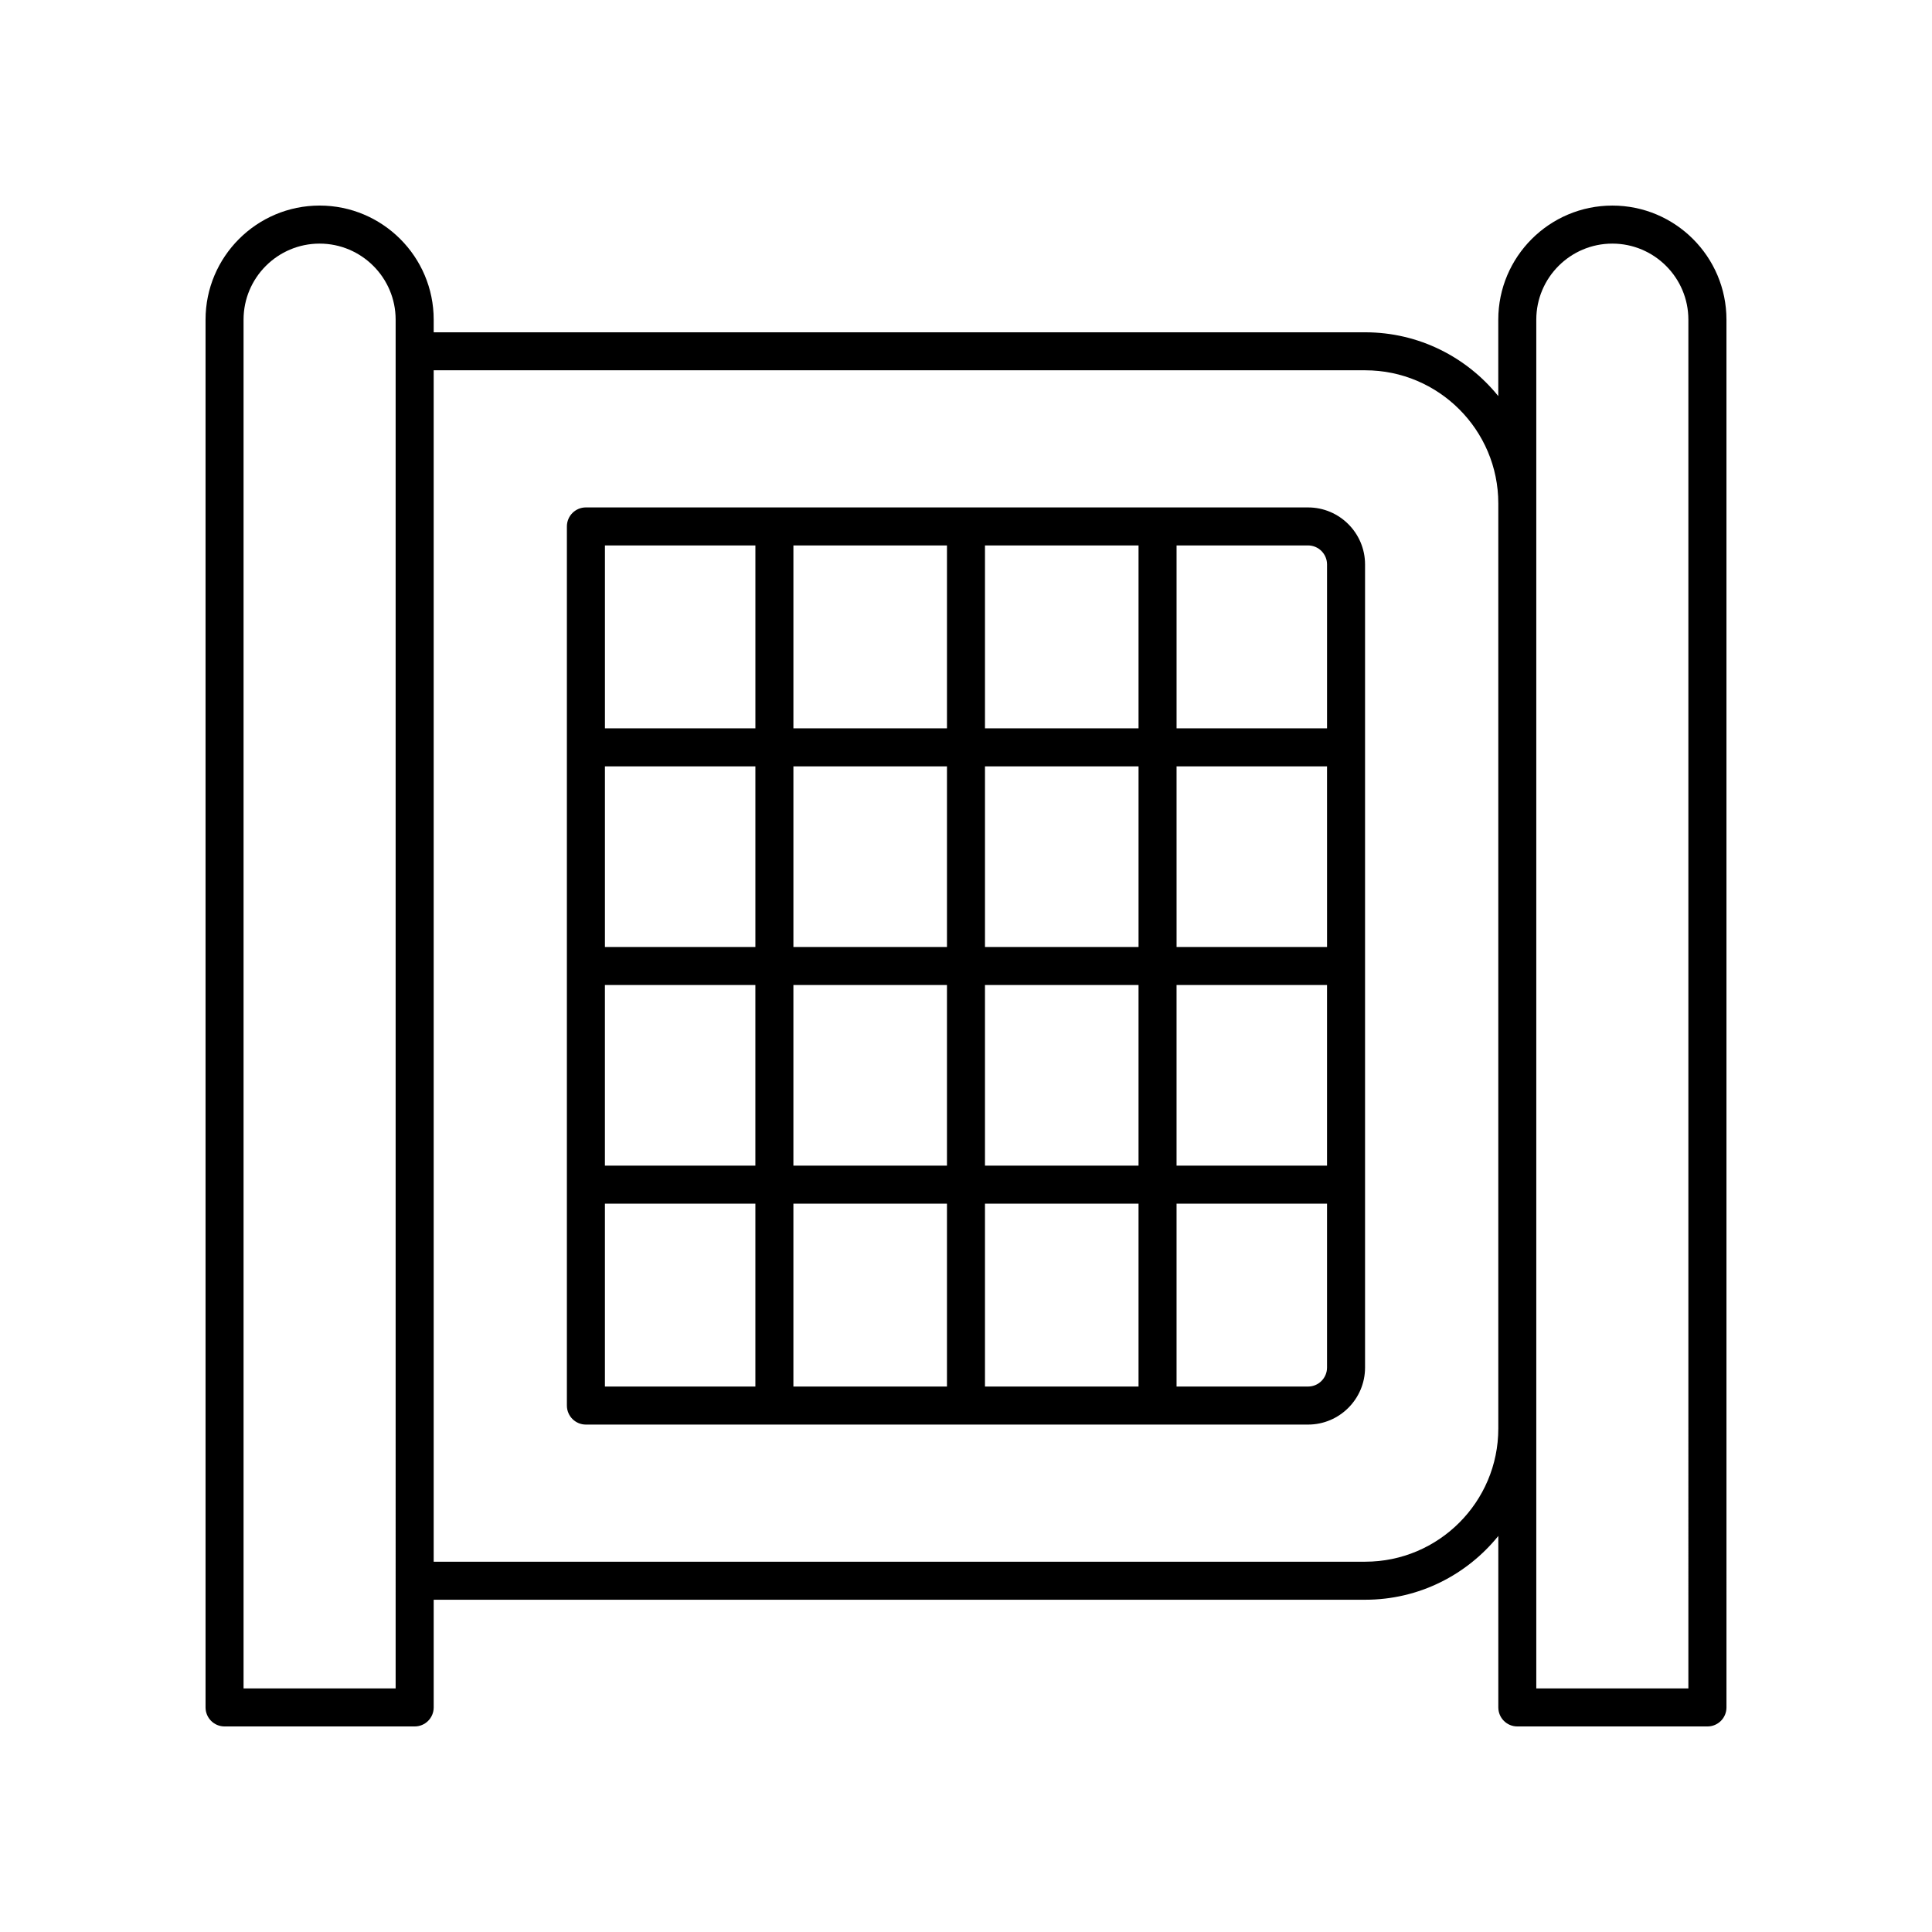
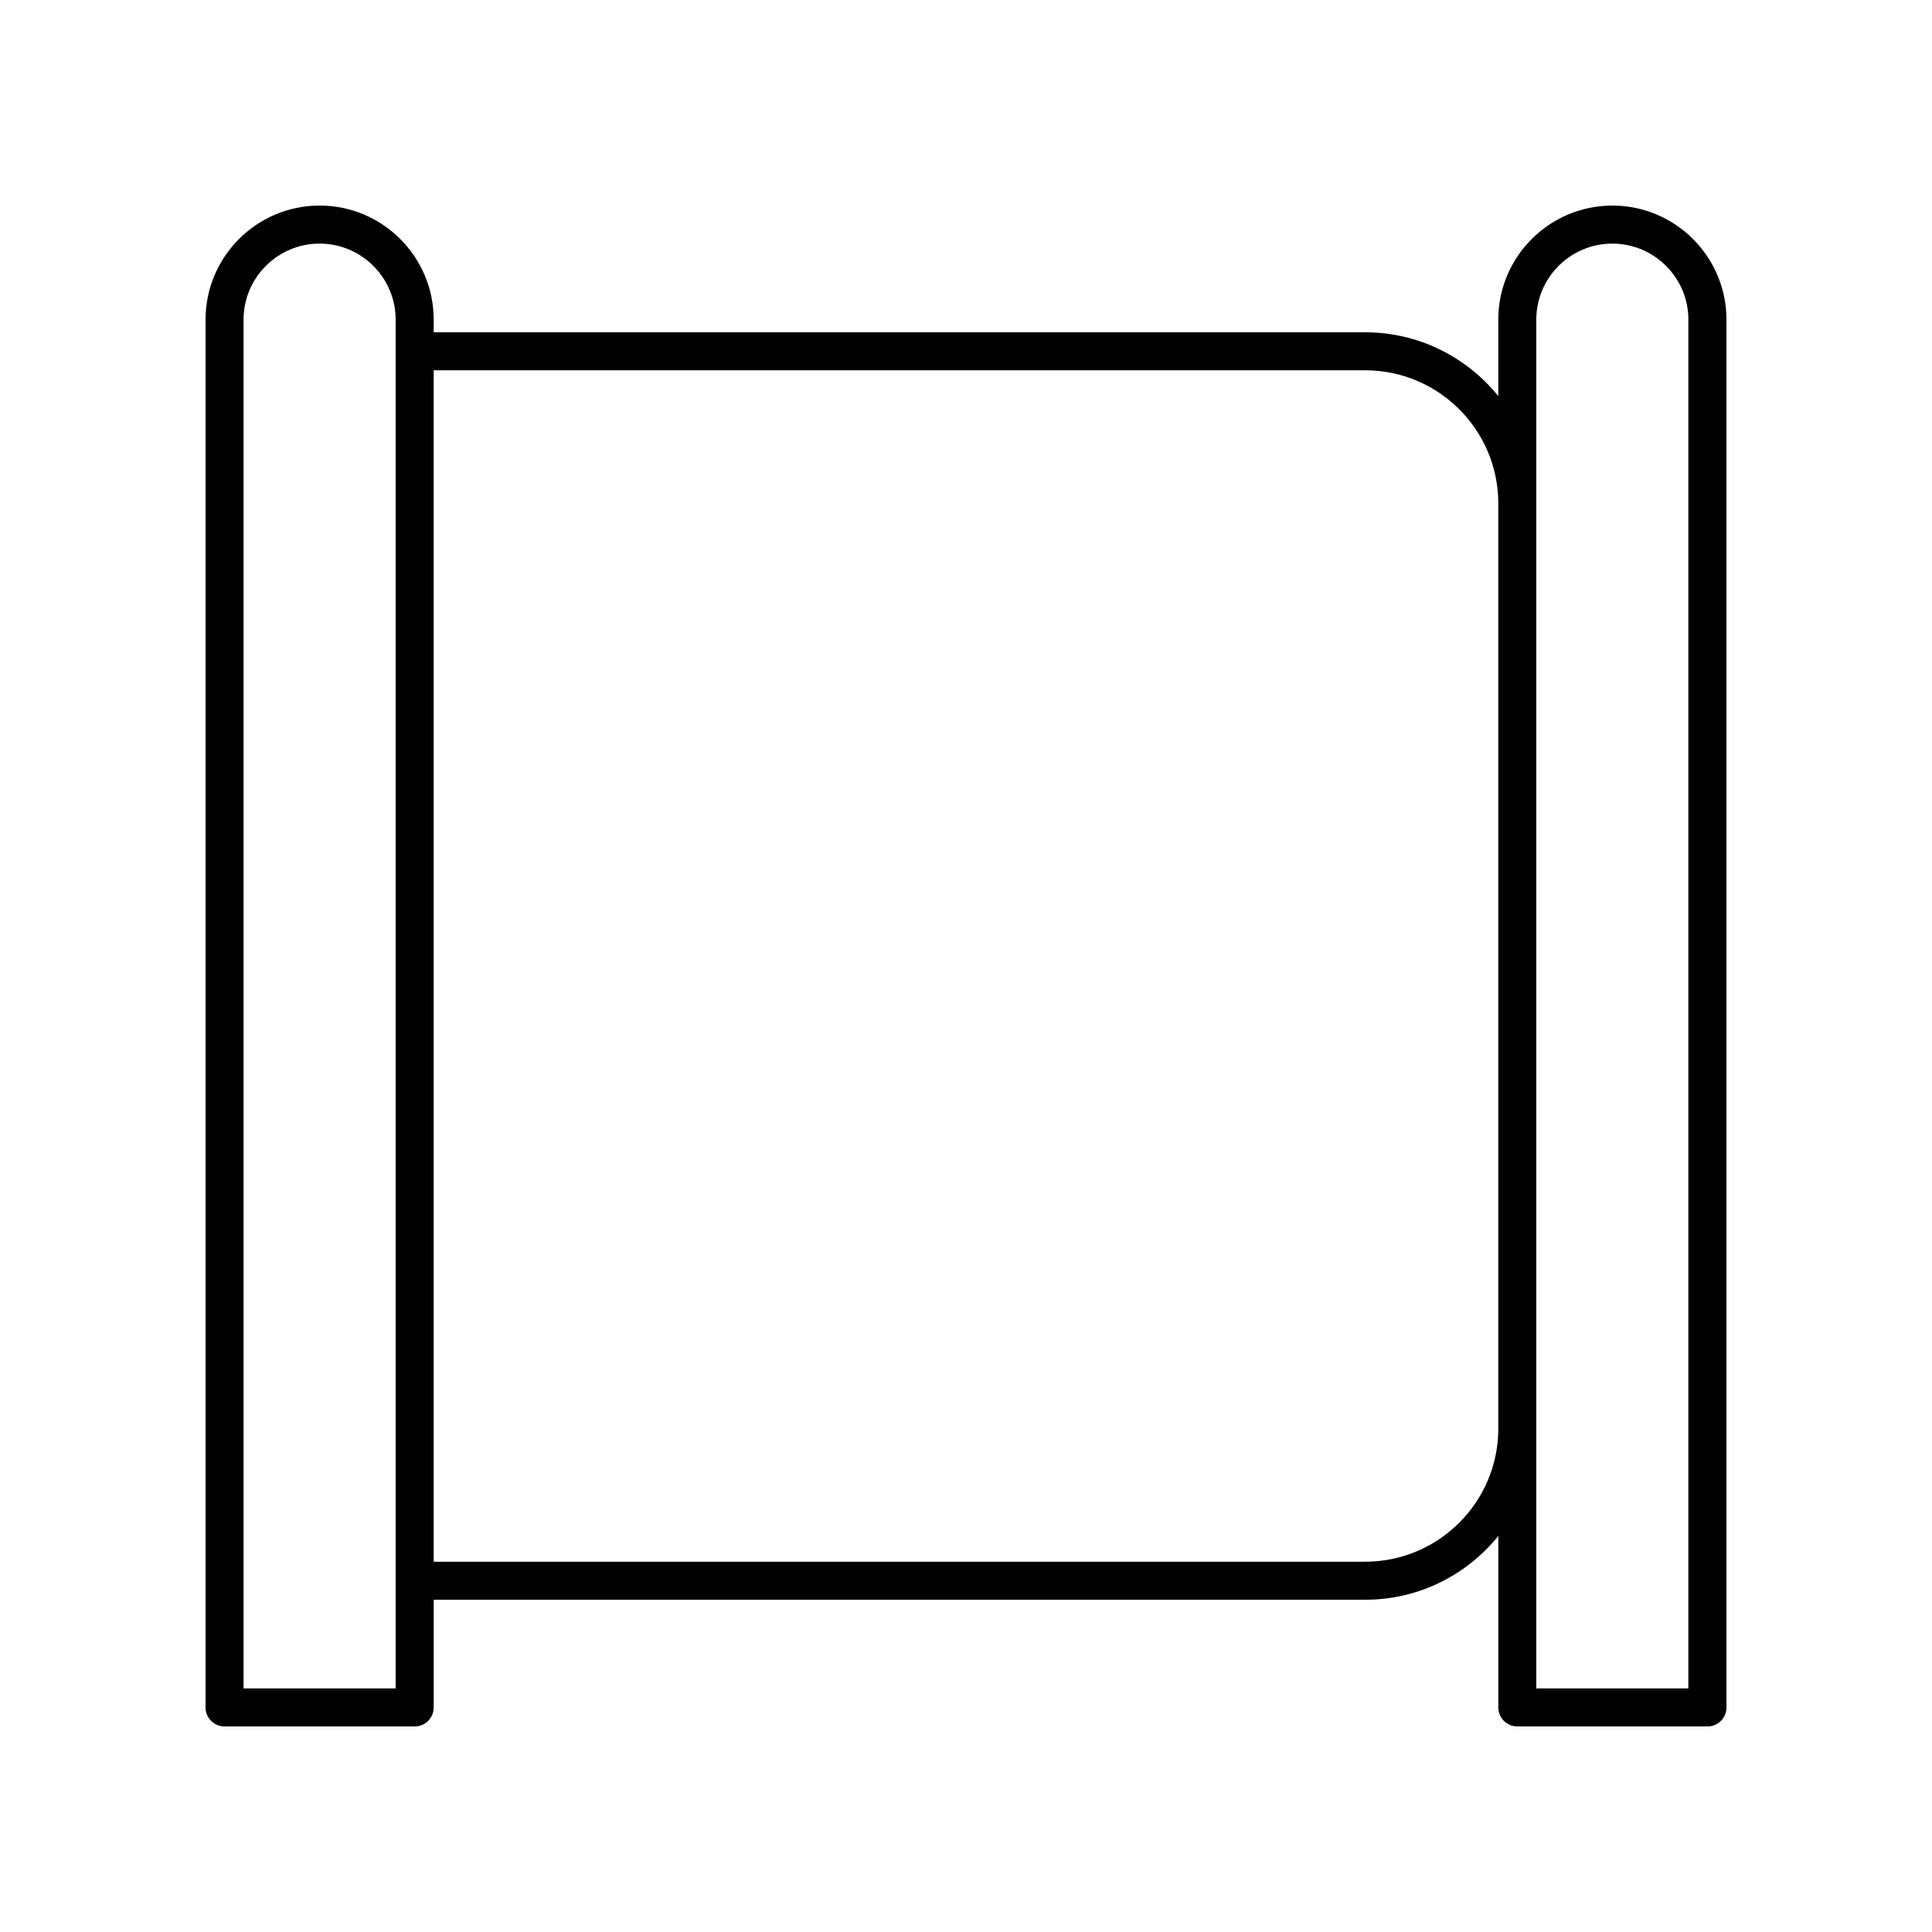
<svg xmlns="http://www.w3.org/2000/svg" fill="#000000" width="800px" height="800px" version="1.1" viewBox="144 144 512 512">
  <g>
    <path d="m571.29 198.48c-16.668 0-30.23 13.559-30.23 30.23v20.258c-8.32-10.297-21.027-16.906-35.266-16.906l-246.86-0.004v-3.352c0-16.668-13.559-30.23-30.23-30.23-16.668 0-30.23 13.559-30.23 30.23v367.78c0 2.781 2.254 5.039 5.039 5.039h50.383c2.785 0 5.039-2.254 5.039-5.039v-28.539h246.87c14.238 0 26.949-6.609 35.266-16.906v45.445c0 2.781 2.254 5.039 5.039 5.039h50.383c2.785 0 5.039-2.254 5.039-5.039l-0.004-367.78c0-16.668-13.562-30.227-30.23-30.227zm-322.44 392.97h-40.305v-362.74c0-11.113 9.039-20.152 20.152-20.152s20.152 9.039 20.152 20.152zm256.94-33.578h-246.86v-315.74h246.87c19.445 0 35.266 15.82 35.266 35.266v245.2c0 19.449-15.824 35.27-35.27 35.27zm85.648 33.578h-40.305v-362.74c0-11.113 9.039-20.152 20.152-20.152s20.152 9.039 20.152 20.152z" />
-     <path d="m490.64 278.47h-191.37c-2.785 0-5.039 2.254-5.039 5.039v232.98c0 2.781 2.254 5.039 5.039 5.039h191.37c8.336 0 15.113-6.781 15.113-15.113v-212.83c0-8.332-6.777-15.113-15.113-15.113zm-44.914 116.49h-40.695v-47.867h40.695zm10.074-47.867h39.875l0.004 47.867h-39.875zm-50.77-10.078v-48.473h40.695v48.473zm-10.074 0h-40.695v-48.473l40.695 0.004zm0 10.078v47.867h-40.695v-47.867zm-50.77 47.867h-39.875v-47.867h39.875zm-39.879 10.074h39.875v47.867h-39.875zm49.953 0h40.695v47.867h-40.695zm40.695 57.945v48.473h-40.695v-48.473zm10.074 0h40.695v48.473h-40.695zm0-10.078v-47.867h40.695v47.867zm50.77-47.867h39.875v47.867h-39.875zm39.879-111.45v43.434h-39.875v-48.473h34.84c2.777 0.004 5.035 2.262 5.035 5.039zm-151.49-5.035v48.473h-39.875v-48.473zm-39.879 174.43h39.875v48.473h-39.875zm186.33 48.473h-34.84v-48.473h39.875v43.434c0.004 2.777-2.254 5.039-5.035 5.039z" />
  </g>
</svg>